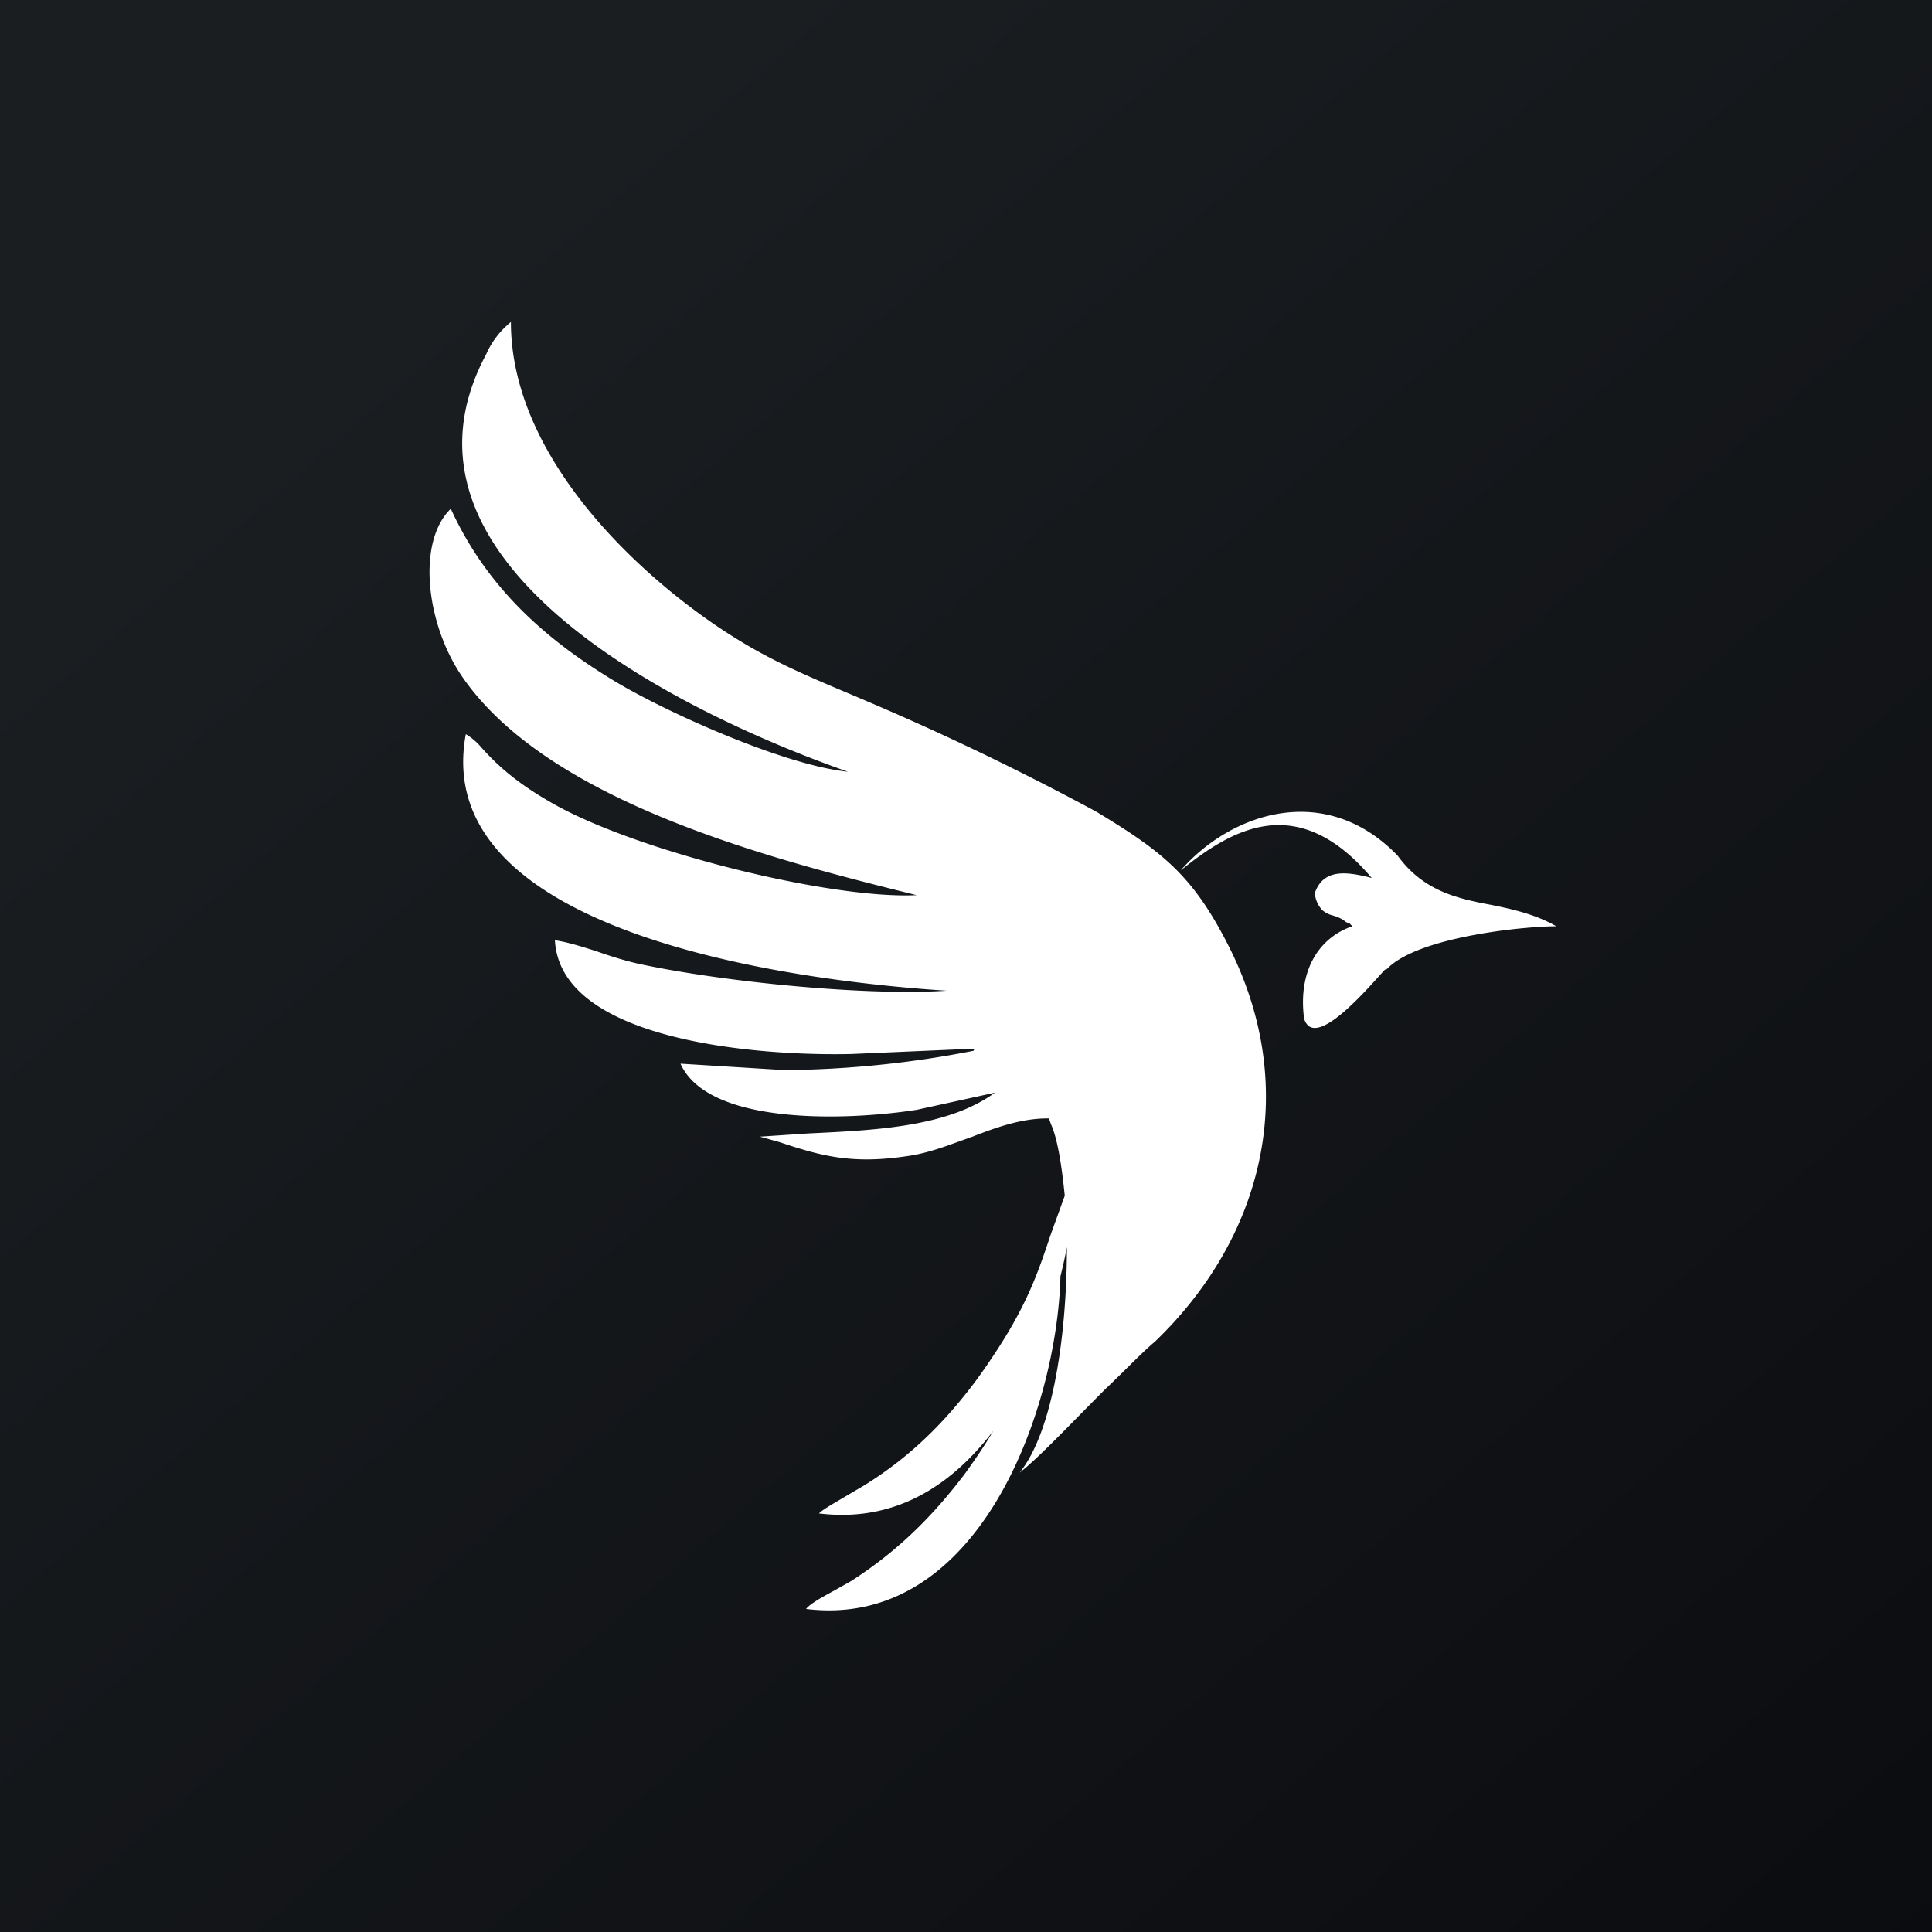
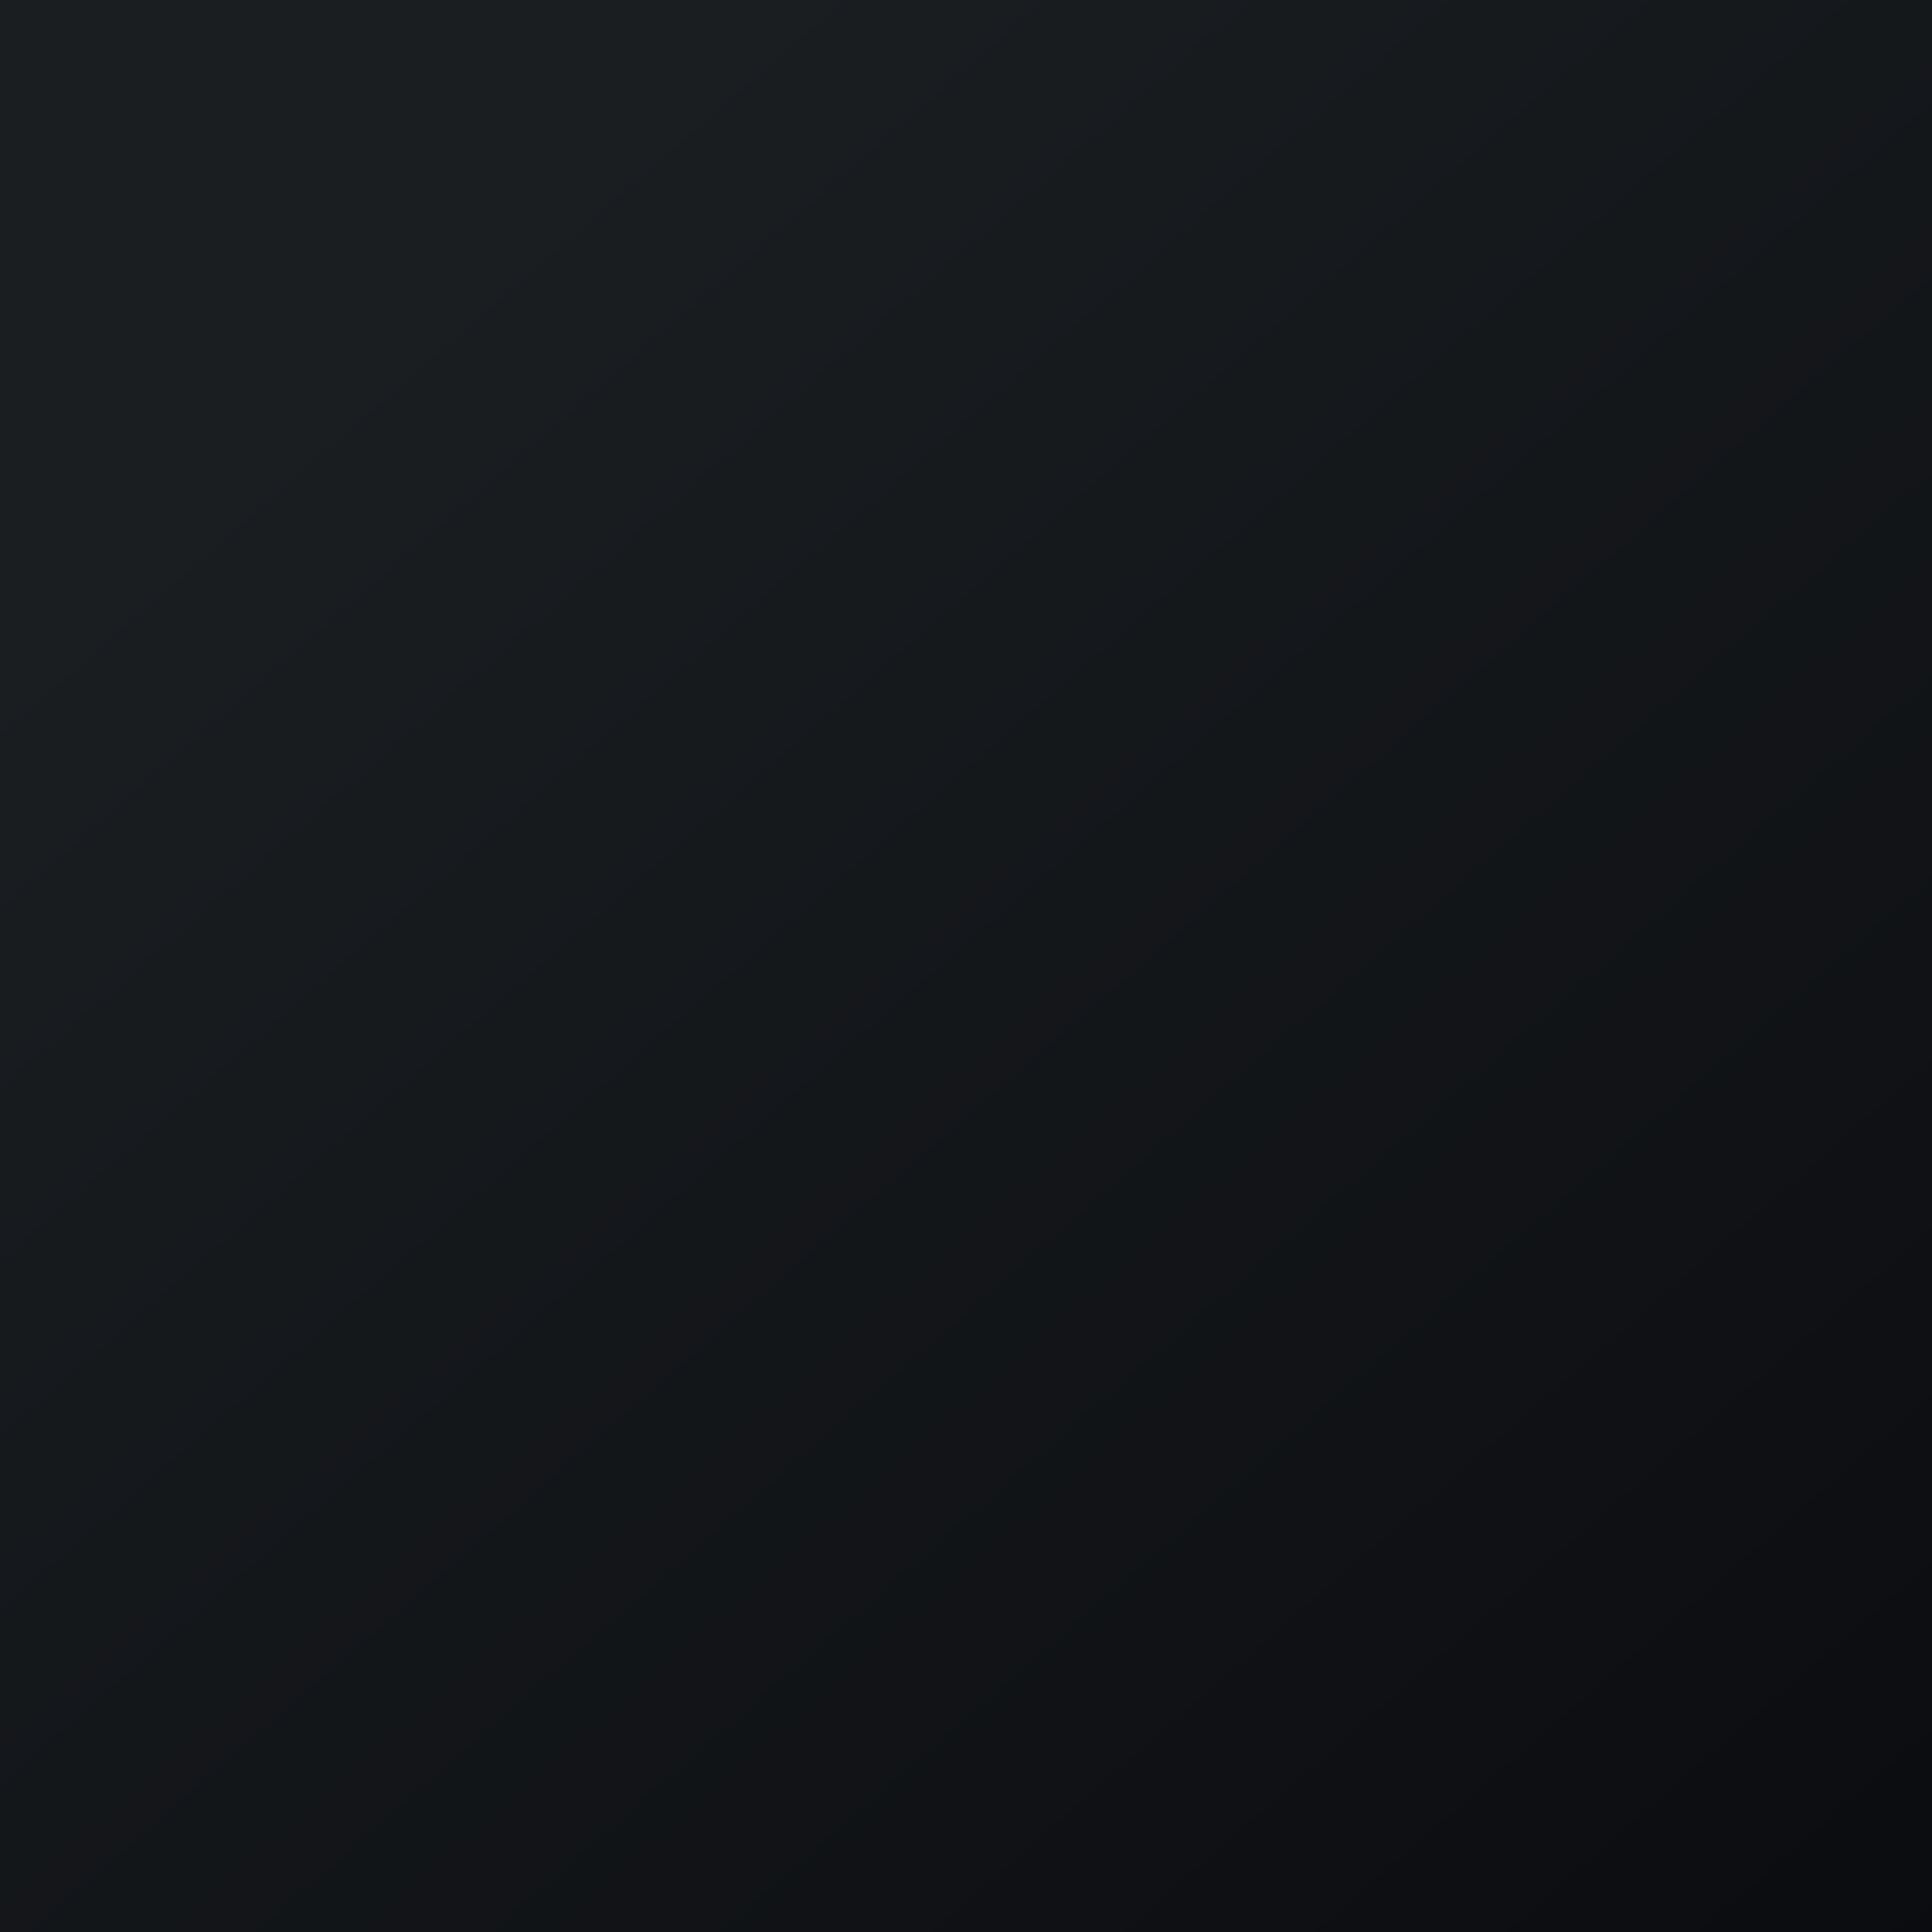
<svg xmlns="http://www.w3.org/2000/svg" width="18" height="18" viewBox="0 0 18 18">
  <rect x="0" y="0" width="18" height="18" fill="#808080" stroke="none" />
  <path fill="url(#ahp4tjpja)" d="M0 0h18v18H0z" />
-   <path d="M9.3 13.27c-.4.55-.94.92-1.67.83.04-.04.15-.1.25-.16l.17-.1c.42-.26.75-.58 1.06-1 .43-.6.54-.92.68-1.34l.13-.36c-.03-.3-.07-.54-.13-.67l-.01-.03-.01-.02h-.01c-.24 0-.47.08-.7.17-.2.07-.39.15-.6.18-.52.08-.81 0-1.2-.13l-.18-.05.45-.03c.63-.03 1.3-.06 1.74-.38l-.41.09-.32.07c-.64.1-1.94.15-2.2-.43l.97.06a9.55 9.55 0 0 0 1.76-.18l.01-.02-1.15.05c-.9.02-2.71-.13-2.76-1.06.13.02.25.06.38.1.14.05.3.1.45.13.77.16 2.07.29 2.82.24-1.56-.1-4.82-.57-4.48-2.39.05.03.1.07.15.13.11.12.28.3.65.51.78.45 2.6.9 3.4.86-1.33-.33-3.42-.86-4.23-2.03-.34-.49-.43-1.26-.11-1.57.33.72.86 1.2 1.5 1.59.47.29 1.6.8 2.2.86C6.5 6.7 3.46 5.3 4.53 3.3A.8.8 0 0 1 4.76 3c0 1.33 1.32 2.47 2.1 2.95.4.25.79.4 1.21.58a25.65 25.65 0 0 1 2.14 1.03c.63.38.91.6 1.25 1.28.66 1.33.3 2.7-.7 3.66-.12.1-.28.27-.46.44-.3.3-.63.65-.8.78.32-.4.44-1.32.44-2.1a4.8 4.8 0 0 1-.06.27c-.03 1.22-.75 3.3-2.37 3.1.04-.05.15-.11.26-.17l.16-.09c.42-.27.75-.59 1.06-1 .13-.18.22-.32.3-.46Zm3.57-4.2c-.18.2-.63.71-.72.42-.06-.46.15-.76.45-.86l-.03-.03h-.01l-.02-.01c-.05-.04-.09-.05-.12-.06a.24.24 0 0 1-.1-.05.26.26 0 0 1-.07-.16c.08-.23.3-.2.53-.14-.7-.83-1.32-.44-1.78-.07.46-.53 1.34-.84 2.02-.14.24.33.55.4.87.46.2.04.42.09.61.2-.31 0-1.3.1-1.58.4-.02 0-.03.02-.05.04Z" fill="#fff" />
  <defs>
    <linearGradient id="ahp4tjpja" x1="3.35" y1="3.12" x2="21.9" y2="24.43" gradientUnits="userSpaceOnUse">
      <stop stop-color="#1A1E21" />
      <stop offset="1" stop-color="#06060A" />
    </linearGradient>
  </defs>
</svg>